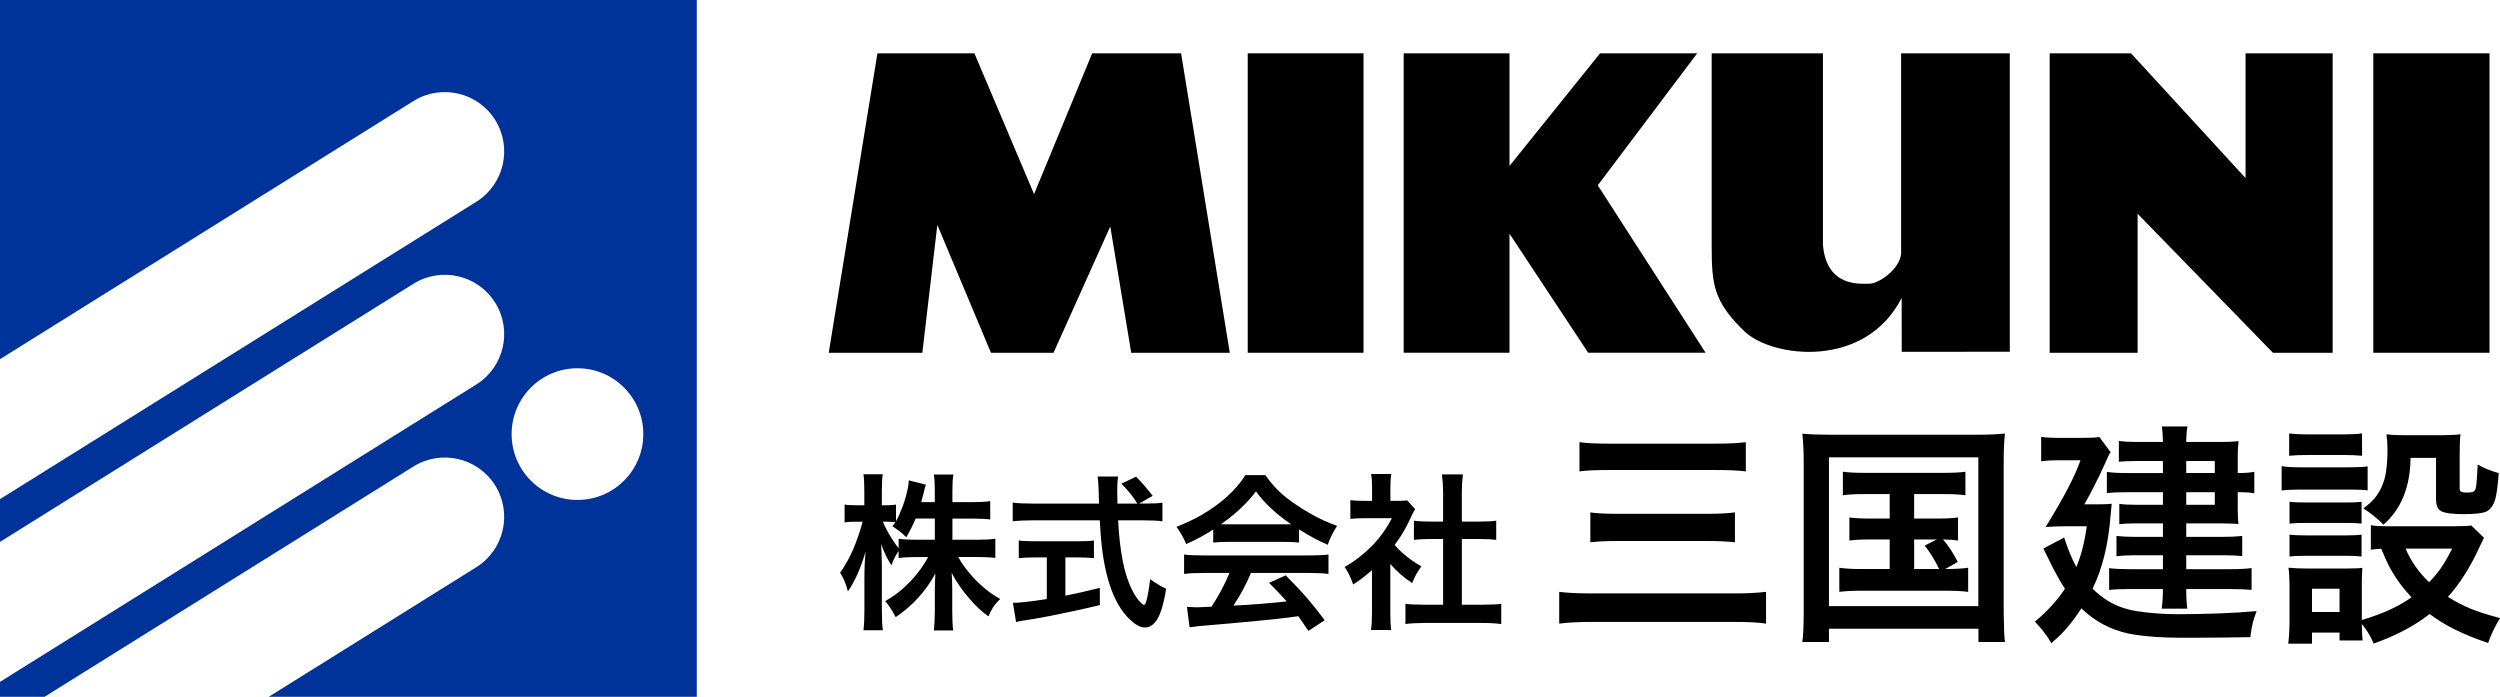
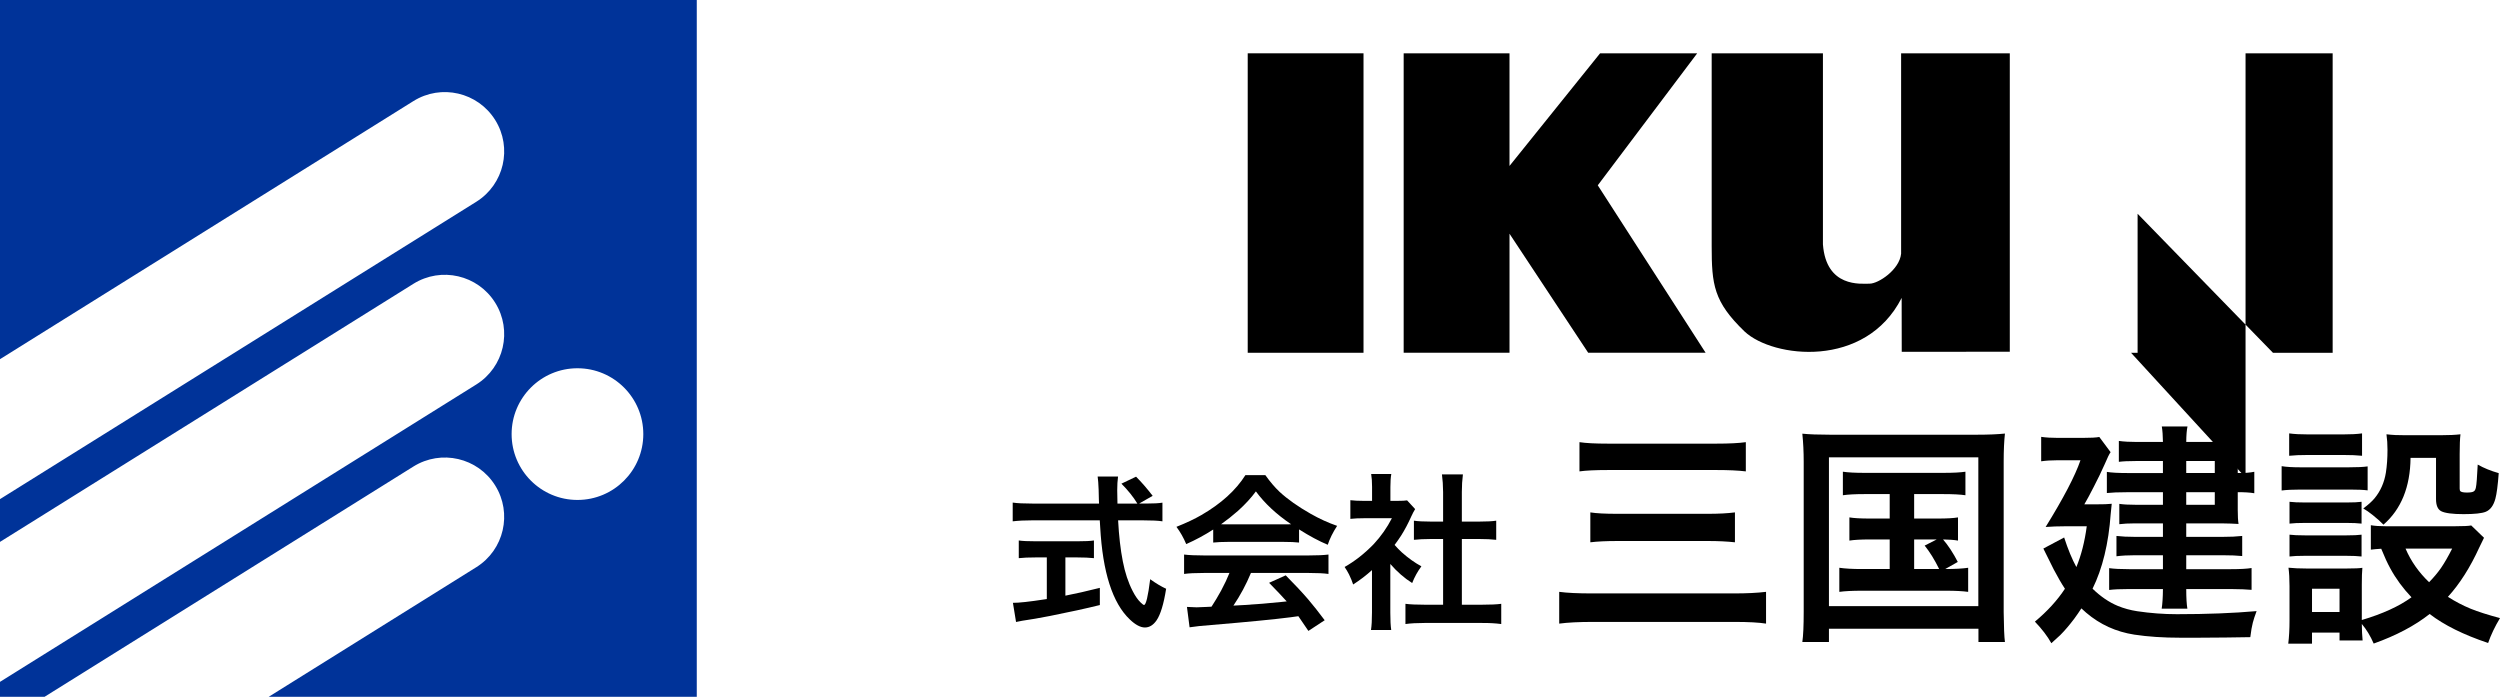
<svg xmlns="http://www.w3.org/2000/svg" id="a" viewBox="0 0 1771.2 493.65">
  <defs>
    <style>.b{fill:#039;}</style>
  </defs>
  <path class="b" d="M0,0V254.47L292.89,71.62c19.7-12.3,45.65-6.3,57.94,13.4,12.3,19.7,6.3,45.64-13.4,57.94L0,353.62v30.3L292.89,201.07c19.7-12.3,45.65-6.3,57.94,13.4,12.3,19.7,6.3,45.64-13.4,57.94L0,483.08v10.57H31.6l261.28-163.12c19.7-12.3,45.65-6.3,57.94,13.4,12.3,19.7,6.3,45.65-13.4,57.94l-147.01,91.78H493.65V0H0ZM409.12,354.2c-25.77,0-46.65-20.89-46.65-46.65s20.89-46.65,46.65-46.65,46.65,20.89,46.65,46.65-20.89,46.65-46.65,46.65Z" />
  <g>
-     <path d="M587.14,249.93l34.5-212.16h68.71l42.27,99.74,41.17-99.74h62.99l34.5,212.16h-69.83l-14.84-89.49-40.21,89.49h-44.32l-38-90.6-10.62,90.6h-66.32Z" />
    <path d="M883.98,249.93V37.77h82.04V249.93h-82.04Z" />
    <path d="M994.47,249.93V37.77h74.98V117.57l64.18-79.8h68.8l-70.44,93.52,76.41,118.64h-83.19l-55.75-84.34v84.34h-74.98Z" />
    <path d="M1212.69,174.08V37.77h78.82V173.13c2.32,30.77,26.89,27.84,33.09,27.84s21.14-9.84,22.3-21.23V37.77h77V249.2l-76.56,.05-.06-38.19c-25.61,50.41-91.13,42.67-111.25,23.83-21.95-21.15-23.34-33.11-23.34-60.81Z" />
-     <path d="M1452.15,249.93V37.77h57.64l81.14,88.4V37.77h61.71V249.93h-42.3l-95.89-98.49v98.49h-62.29Z" />
-     <path d="M1681.44,249.93V37.77h82.33V249.93h-82.33Z" />
+     <path d="M1452.15,249.93h57.64l81.14,88.4V37.77h61.71V249.93h-42.3l-95.89-98.49v98.49h-62.29Z" />
  </g>
  <g>
-     <path d="M674.77,367.37v15.03h17.59c5.28,0,9.55-.23,12.82-.7v13.57c-3.42-.43-7.71-.64-12.88-.64h-13.4c2.56,4.66,5.88,9.24,9.96,13.75,6.25,6.87,12.84,12.2,19.75,15.96-2.06,1.98-3.73,3.94-5.01,5.88-1.09,1.71-2.2,3.87-3.32,6.47-4.74-3.38-9.19-7.53-13.34-12.47-5.09-5.75-9.32-11.85-12.7-18.29,.27,3.81,.41,7.75,.41,11.83v15.03c0,5.94,.23,10.56,.7,13.87h-13.75c.43-3.46,.66-8.1,.7-13.92v-14.16c0-3.85,.14-7.92,.41-12.23-6.91,12.62-16.29,22.92-28.14,30.88-2.84-5.32-5.32-9.11-7.46-11.36,6.29-3.42,12.23-8.06,17.83-13.92,5.2-5.48,9.42-11.24,12.64-17.3h-7.87c-5.28,0-9.63,.23-13.05,.7v-4.95c-1.98,2.72-3.69,6.1-5.13,10.14-2.91-4.58-5.32-9.59-7.22-15.03,.15,2.45,.27,5.61,.35,9.5,.08,2.64,.12,4.76,.12,6.35v30.53c0,6.56,.23,11.44,.7,14.62h-13.75c.47-3.46,.7-8.33,.7-14.62v-25.69c0-4.27,.27-9.4,.82-15.38-3.34,11.54-7.52,20.94-12.53,28.2-1.32-5.28-3.17-9.71-5.53-13.28,1.44-1.86,3.28-4.82,5.53-8.86,2.45-4.47,4.82-9.92,7.11-16.37,1.4-4,2.45-7.42,3.15-10.25l.17-.64h-4.72c-3.57,0-6.25,.17-8.04,.52v-12.7c1.63,.35,4.31,.52,8.04,.52h5.94v-9.55c0-5.79-.21-9.92-.64-12.41h13.69c-.43,2.56-.64,6.68-.64,12.35v9.61h3.55c2.72,0,4.87-.15,6.47-.47v11.83c1.32-2.25,2.91-5.81,4.78-10.66,1.4-3.73,2.6-7.98,3.61-12.76,.39-1.71,.62-3.57,.7-5.59l12.12,3.09c-.39,.97-.99,3.17-1.81,6.58-.54,2.18-1.05,4.1-1.51,5.77h9.61v-8.21c0-4.97-.23-8.76-.7-11.36h13.87c-.47,2.49-.7,6.25-.7,11.3v8.27h14.04c5.59,0,9.85-.23,12.76-.7v12.99c-2.76-.39-7.03-.6-12.82-.64h-13.98Zm-12.47,0h-13.57c-1.75,4.23-3.96,8.66-6.64,13.28-1.67-1.71-3.38-3.22-5.13-4.54-2.29-1.63-3.85-2.74-4.66-3.32,.89-1.2,1.59-2.16,2.1-2.85-1.44-.19-3.4-.31-5.88-.35h-3.03c1.4,3.61,3.79,8.04,7.17,13.28,1.09,1.71,2.43,3.59,4.02,5.65v-6.82c3.34,.47,7.67,.7,12.99,.7h12.64v-15.03Z" />
    <path d="M807.02,356.76h4.95c5.28,0,9.15-.21,11.59-.64v13.23c-2.84-.47-7.48-.7-13.92-.7h-17.48c.58,11.03,1.69,20.7,3.32,29.01,1.55,8.04,3.88,15.07,6.99,21.09,1.82,3.57,3.73,6.29,5.71,8.16,1.17,1.13,1.94,1.69,2.33,1.69,1.4,0,2.85-6.08,4.37-18.24,4.04,2.91,7.81,5.17,11.3,6.76-1.71,10.84-3.98,18.31-6.82,22.43-2.33,3.34-5.07,5.01-8.21,5.01s-6.7-1.88-10.66-5.65c-12.27-11.61-19.28-33.46-21.03-65.54l-.29-4.72h-47.77c-5.36,0-10,.23-13.92,.7v-13.28c3.11,.47,7.75,.7,13.92,.7h47.25l-.12-2.8c-.08-2.18-.14-4.51-.17-6.99-.04-1.44-.14-3.24-.29-5.42-.12-1.59-.25-2.91-.41-3.96h14.45c-.39,2.91-.58,6.16-.58,9.73,0,1.9,.06,5.05,.17,9.44h14.1c-2.87-4.74-6.64-9.44-11.3-14.1l10.37-4.95c3.88,3.88,7.81,8.41,11.77,13.57l-9.61,5.48Zm-65.37,38.16h-7.87c-4.93,0-8.93,.17-12,.52v-12.53c2.37,.39,6.47,.58,12.29,.58h28.96c5.59,0,9.59-.19,12-.58v12.53c-3.22-.35-7.19-.52-11.89-.52h-8.33v27.09c7.03-1.36,15.17-3.2,24.41-5.53v12.18c-9.71,2.41-21.52,4.99-35.42,7.75-7.34,1.44-13.87,2.56-19.58,3.38-1.05,.19-2.51,.49-4.37,.87l-2.21-13.57c4.16,.04,11.77-.8,22.84-2.51l1.17-.17v-29.48Z" />
    <path d="M859.52,375.17c-6.06,3.92-12.43,7.36-19.11,10.31-1.86-4.47-4.18-8.54-6.93-12.23,7.03-2.8,12.91-5.57,17.65-8.33,13.98-8.08,24.39-17.52,31.23-28.31h14.1c3.38,4.74,6.74,8.68,10.08,11.83,5.67,5.24,13.01,10.43,22.02,15.56,6.21,3.53,12.47,6.39,18.76,8.56-3.03,4.66-5.24,9.13-6.64,13.4-6.14-2.56-12.91-6.19-20.33-10.89v9.32c-2.68-.31-6.25-.47-10.72-.47h-39.85c-3.88,0-7.3,.16-10.25,.47v-9.21Zm11.54,30.76h-18.12c-6.14,0-10.82,.23-14.04,.7v-13.75c3.42,.43,8.1,.64,14.04,.64h74.28c5.9,0,10.56-.21,13.98-.64v13.75c-3.22-.47-7.89-.7-13.98-.7h-40.96c-3.38,8.16-7.52,15.87-12.41,23.13l7.4-.41c8.62-.5,17.42-1.22,26.39-2.16l3.96-.41c-2.84-3.18-6.99-7.57-12.47-13.17l11.77-5.3c6.29,6.33,11.59,12,15.9,17.01,3.57,4.19,7.48,9.13,11.71,14.8l-11.54,7.57c-3.26-4.89-5.63-8.37-7.11-10.43l-5.53,.76c-11.42,1.48-30.14,3.3-56.16,5.48-6.37,.47-11.5,1.01-15.38,1.63l-1.86-14.45c3.15,.2,5.44,.29,6.87,.29,1.17,0,3.59-.1,7.28-.29l3.26-.17c2.33-3.57,4.6-7.38,6.82-11.42,2.45-4.58,4.41-8.74,5.88-12.47Zm-6-34.49c1.48,.04,3.11,.06,4.89,.06h39.62c1.59,0,3.32-.02,5.19-.06-10.45-7.07-18.78-14.84-24.99-23.3-3.3,4.54-7.54,9.15-12.7,13.81-3.85,3.38-7.85,6.55-12,9.5Z" />
    <path d="M985.01,399.53v34.61c0,5.24,.21,9.3,.64,12.18h-14.33c.47-2.99,.7-7.15,.7-12.47v-29.95c-4,3.65-8.45,7.05-13.34,10.2-.66-2.1-1.63-4.47-2.91-7.11-1.01-1.98-2.06-3.75-3.15-5.3,7.22-4.08,14.08-9.46,20.57-16.14,5.24-5.63,9.55-11.77,12.93-18.41h-19.4c-4,0-7.34,.16-10.02,.47v-13.23c2.6,.31,5.73,.47,9.38,.47h6v-9.96c0-3.5-.21-6.53-.64-9.09h14.27c-.43,2.29-.64,5.38-.64,9.26v9.79h4.95c3.3,0,5.59-.12,6.87-.35l5.71,6.18c-.93,1.51-1.83,3.2-2.68,5.07-2.29,5.13-4.72,9.71-7.28,13.75-1.36,2.1-2.89,4.29-4.6,6.58,1.79,2.02,3.53,3.81,5.24,5.36,4.5,4,9.09,7.26,13.75,9.79-2.68,3.61-4.86,7.55-6.53,11.83-5.44-3.38-10.6-7.88-15.5-13.52Zm50.69-17.65v46.55h14.27c5.98,0,10.53-.21,13.63-.64v14.33c-4-.54-8.53-.8-13.57-.76h-40.84c-5.24,0-9.73,.25-13.46,.76v-14.33c3.22,.43,7.77,.64,13.63,.64h13.05v-46.55h-8.91c-4.54,0-8.47,.2-11.77,.58v-13.57c2.83,.43,6.76,.64,11.77,.64h8.91v-20.97c-.04-4.54-.31-8.7-.82-12.47h14.86c-.51,3.88-.76,8.04-.76,12.47v20.97h12.58c5.09,0,9.01-.21,11.77-.64v13.57c-3.3-.39-7.22-.58-11.77-.58h-12.58Z" />
  </g>
  <g>
    <g>
      <path d="M1251.21,441.82c-5.07-.81-12.52-1.21-22.33-1.21h-100.34c-9.87,0-17.83,.4-23.87,1.21v-22.51c5.45,.75,13.24,1.12,23.38,1.12h100.34c9.12,0,16.72-.37,22.82-1.12v22.51Z" />
      <path d="M1119.02,333.97v-20.71c4.47,.7,11.18,1.05,20.13,1.05h76.9c8.95,0,15.89-.35,20.83-1.05v20.71c-5.3-.65-12.21-.97-20.75-.97h-76.75c-9.05,0-15.84,.32-20.36,.97Z" />
      <path d="M1126.72,384.21v-21.19c4.1,.67,10.46,1.01,19.1,1.01h64.09c7.71,0,14.13-.34,19.26-1.01v21.19c-5.56-.61-11.92-.92-19.1-.92h-63.92c-8.04,0-14.51,.31-19.42,.92Z" />
    </g>
    <path d="M1276.92,307.25c4.86,.49,11.33,.73,19.42,.73h104.54c7.82,0,14.35-.27,19.58-.81-.59,5.34-.89,11.98-.89,19.91v106.49c.11,10.57,.4,17.67,.89,21.28h-18.77v-9.39h-105.92v9.39h-18.85c.65-4.42,.97-11.54,.97-21.36v-106.32c0-6.96-.32-13.59-.97-19.91Zm18.85,16.75v105.43h105.84v-105.43h-105.84Zm43.05,26.06h-18.13c-6.37,0-11.38,.27-15.05,.81v-16.67c3.67,.54,8.68,.81,15.05,.81h56.32c6.74,0,11.89-.27,15.46-.81v16.67c-3.56-.54-8.69-.81-15.37-.81h-20.96v17.32h16.83c6.42,0,11.17-.27,14.24-.81v16.43c-2.86-.49-6.39-.76-10.6-.81,1.62,1.83,3.4,4.21,5.34,7.12,1.99,3.07,3.69,6.02,5.1,8.82l-8.9,5.02c6.85,0,12.27-.3,16.26-.89v17.07c-3.88-.54-9.09-.81-15.62-.81h-59.96c-6.53,0-11.76,.27-15.7,.81v-17.07c4.05,.59,9.28,.89,15.7,.89h19.99v-20.96h-14.24c-6.15,0-10.92,.27-14.32,.81v-16.43c3.18,.54,7.96,.81,14.32,.81h14.24v-17.32Zm17.32,32.12v20.96h17.72c-3.29-6.69-6.72-12.22-10.28-16.59l8.58-4.37h-16.02Z" />
    <path d="M1482.55,417.1c5.66,5.5,11.6,9.55,17.8,12.14,4.31,1.78,8.93,3.05,13.84,3.8,9.39,1.4,18.77,2.1,28.16,2.1,21.09,0,39.89-.73,56.4-2.18-1.24,3.35-2.13,6.07-2.67,8.17-.65,2.43-1.24,5.85-1.78,10.28-10.9,.21-23.36,.35-37.38,.4h-12.06c-12.25,0-23.14-.73-32.69-2.18-12.95-2-24.33-7.17-34.15-15.54-1.03-.86-2.16-1.89-3.4-3.07-1.67,2.59-3.35,5.02-5.02,7.28-3.45,4.58-6.77,8.47-9.95,11.65-.97,.97-3.07,2.88-6.31,5.75-2.75-4.96-6.64-10.06-11.65-15.29,8.85-7.39,15.94-15.16,21.28-23.3-2.43-3.67-5.07-8.23-7.93-13.67-2.32-4.64-4.77-9.58-7.36-14.81l14.73-7.85c2.75,8.47,5.64,15.46,8.66,20.96,3.45-8.36,5.91-17.99,7.36-28.89h-15.7c-4.48,0-8.96,.16-13.43,.49,12.62-20.39,20.85-36.14,24.68-47.26h-16.59c-4.15,0-7.9,.24-11.25,.73v-17.32c3.29,.49,7.23,.73,11.81,.73h17.48c5.77,0,9.74-.21,11.89-.65l8.01,10.76c-.92,1.24-2.29,4.05-4.13,8.42-2.32,5.23-4.91,10.6-7.77,16.1-2.81,5.5-5.04,9.66-6.72,12.46h7.53c5.72,0,9.68-.13,11.89-.4-.27,2.32-.51,4.72-.73,7.2-1.51,20.99-5.8,38.65-12.87,53Zm49.84-81.97v-8.5h-19.42c-5.02,0-8.96,.19-11.81,.57v-14.81c3.51,.49,7.79,.73,12.87,.73h18.37c-.06-4.42-.32-8.09-.81-11h18.21c-.54,2.43-.84,6.1-.89,11h24.36c4.96,0,9.2-.19,12.7-.57-.38,2.91-.57,6.42-.57,10.52v12.06c4.8,.05,8.71-.24,11.73-.89v15.21c-3.18-.54-7.09-.78-11.73-.73v12.54c0,4.42,.19,7.74,.57,9.95-3.4-.21-7.28-.35-11.65-.4h-25.41v9.55h25.73c5.39,0,10.03-.21,13.92-.65v14.24c-3.62-.38-8.28-.57-14-.57h-25.65v9.87h31.48c6.64,0,11.57-.27,14.81-.81v15.46c-3.18-.32-8.12-.51-14.81-.57h-31.48c0,6.2,.27,10.84,.81,13.92h-18.21c.54-3.45,.84-8.09,.89-13.92h-23.87c-6.2,0-10.95,.22-14.24,.65v-15.46c3.34,.49,8.12,.73,14.32,.73h23.79v-9.87h-19.82c-4.96,0-9.33,.24-13.11,.73v-14.4c3.67,.43,8.04,.65,13.11,.65h19.82v-9.55h-20.23c-4.1,0-7.66,.19-10.68,.57v-14.4c2.8,.43,6.69,.65,11.65,.65h19.26v-8.9h-25.57c-5.93,0-10.66,.19-14.16,.57v-14.97c3.18,.54,8.12,.81,14.81,.81h24.92Zm16.51,0h20.23v-8.5h-20.23v8.5Zm0,13.59v8.9h20.23v-8.9h-20.23Z" />
    <path d="M1616.49,347.51v-17.24c3.18,.54,7.63,.81,13.35,.81h34.23c5.93,0,10.38-.21,13.35-.65v16.99c-2.75-.38-6.93-.57-12.54-.57h-35.04c-5.45,0-9.9,.22-13.35,.65Zm56.8,94.51c.05,4.53,.24,8.44,.57,11.73h-16.35v-5.58h-19.5v7.85h-16.83c.59-4.69,.89-10.11,.89-16.26v-24.44c0-5.18-.24-9.55-.73-13.11,3.61,.38,7.87,.57,12.78,.57h28.48c5.39,0,9.09-.16,11.09-.49-.27,2.75-.4,6.74-.4,11.98v25c14.73-4.37,26.46-9.74,35.2-16.1-6.04-6.36-11.03-13.16-14.97-20.39-2-3.61-4.15-8.28-6.47-14-2.81,.16-5.26,.38-7.36,.65v-17.32c2.75,.49,6.31,.73,10.68,.73h48.79c6.04,0,9.92-.19,11.65-.57l9.06,8.74c-.65,1.19-1.75,3.45-3.32,6.8-6.47,14.19-13.89,25.87-22.25,35.04,5.12,3.29,10.49,6.1,16.1,8.42,5.34,2.16,12.27,4.37,20.8,6.64-3.62,5.99-6.42,11.87-8.42,17.64-17.43-5.83-31.23-12.68-41.43-20.55-10.52,8.31-23.74,15.29-39.65,20.96-2.27-5.29-5.07-9.93-8.42-13.92Zm-51.46-119.11v-15.86c3.45,.49,8.06,.73,13.84,.73h23.95c5.77,0,10.38-.24,13.84-.73v15.86c-3.51-.38-8.12-.57-13.84-.57h-23.95c-5.83,0-10.44,.19-13.84,.57Zm.24,48.06v-15.46c2.53,.32,6.18,.49,10.92,.49h29.53c4.64,0,8.17-.16,10.6-.49v15.46c-2.7-.32-6.23-.49-10.6-.49h-29.53c-4.59,0-8.23,.16-10.92,.49Zm0,23.3v-15.46c2.53,.32,6.18,.49,10.92,.49h29.45c4.69,0,8.25-.16,10.68-.49v15.46c-2.7-.32-6.34-.49-10.92-.49h-29.37c-4.64,0-8.23,.16-10.76,.49Zm15.94,22.82v16.51h19.5v-16.51h-19.5Zm36.33-56.88c3.45-2.54,6.12-4.94,8.01-7.2,4.21-5.12,6.88-11.19,8.01-18.21,.75-4.86,1.13-10.2,1.13-16.02,0-4.05-.24-7.74-.73-11.09,4.05,.49,8.39,.7,13.03,.65h25.49c5.66,0,10.3-.21,13.92-.65-.38,3.07-.57,7.74-.57,14v24.52c0,.92,.19,1.54,.57,1.86,.7,.59,2.24,.89,4.61,.89s4.02-.27,4.77-.81c.75-.43,1.27-1.35,1.54-2.75,.43-1.83,.86-7.25,1.29-16.26,4.37,2.48,9.33,4.5,14.89,6.07-.65,8.63-1.43,14.65-2.35,18.04-1.29,4.86-3.56,7.96-6.8,9.31-2.7,1.13-7.96,1.7-15.78,1.7s-13.16-.7-15.86-2.1c-2.43-1.29-3.64-4.15-3.64-8.58v-29.21h-18.04c-.22,20.61-6.61,36.39-19.18,47.34-2.1-2.16-4.64-4.42-7.61-6.8-2.37-1.89-4.61-3.45-6.72-4.69Zm46.61,52.27c3.24-3.29,6.04-6.64,8.42-10.03,2.48-3.61,5.12-8.2,7.93-13.76h-33.01c3.78,8.85,9.33,16.78,16.67,23.79Z" />
  </g>
</svg>